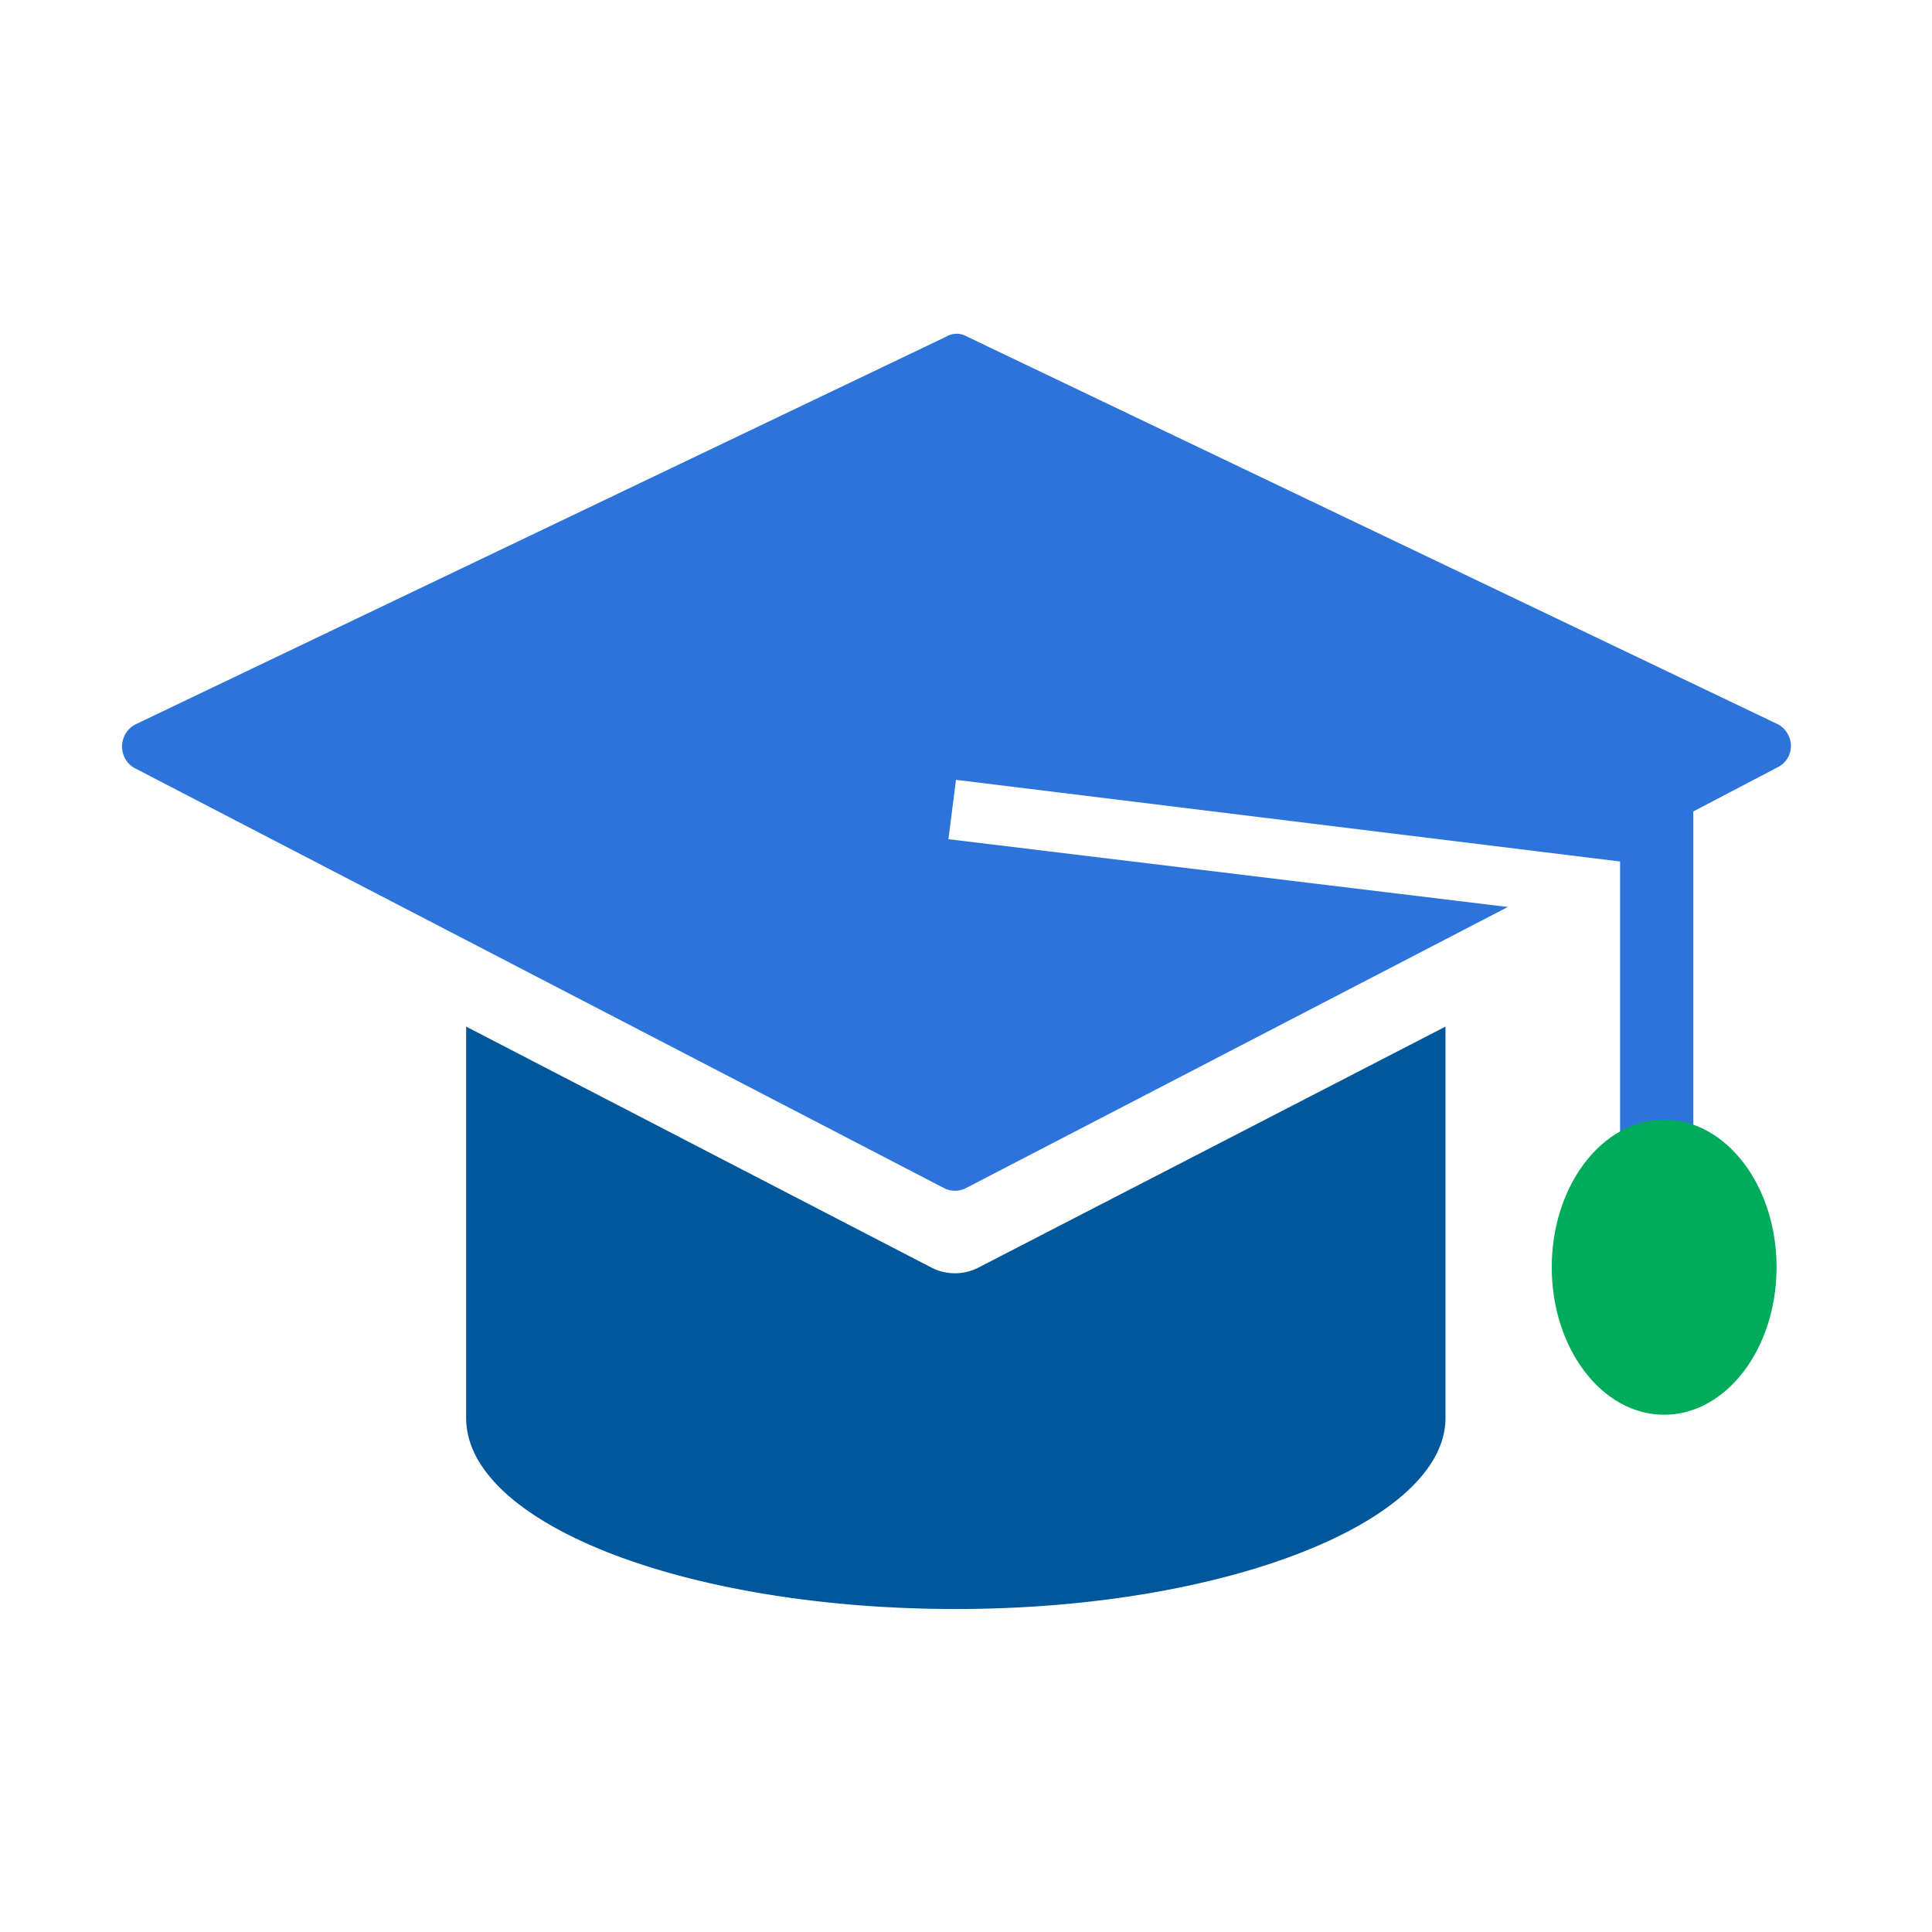
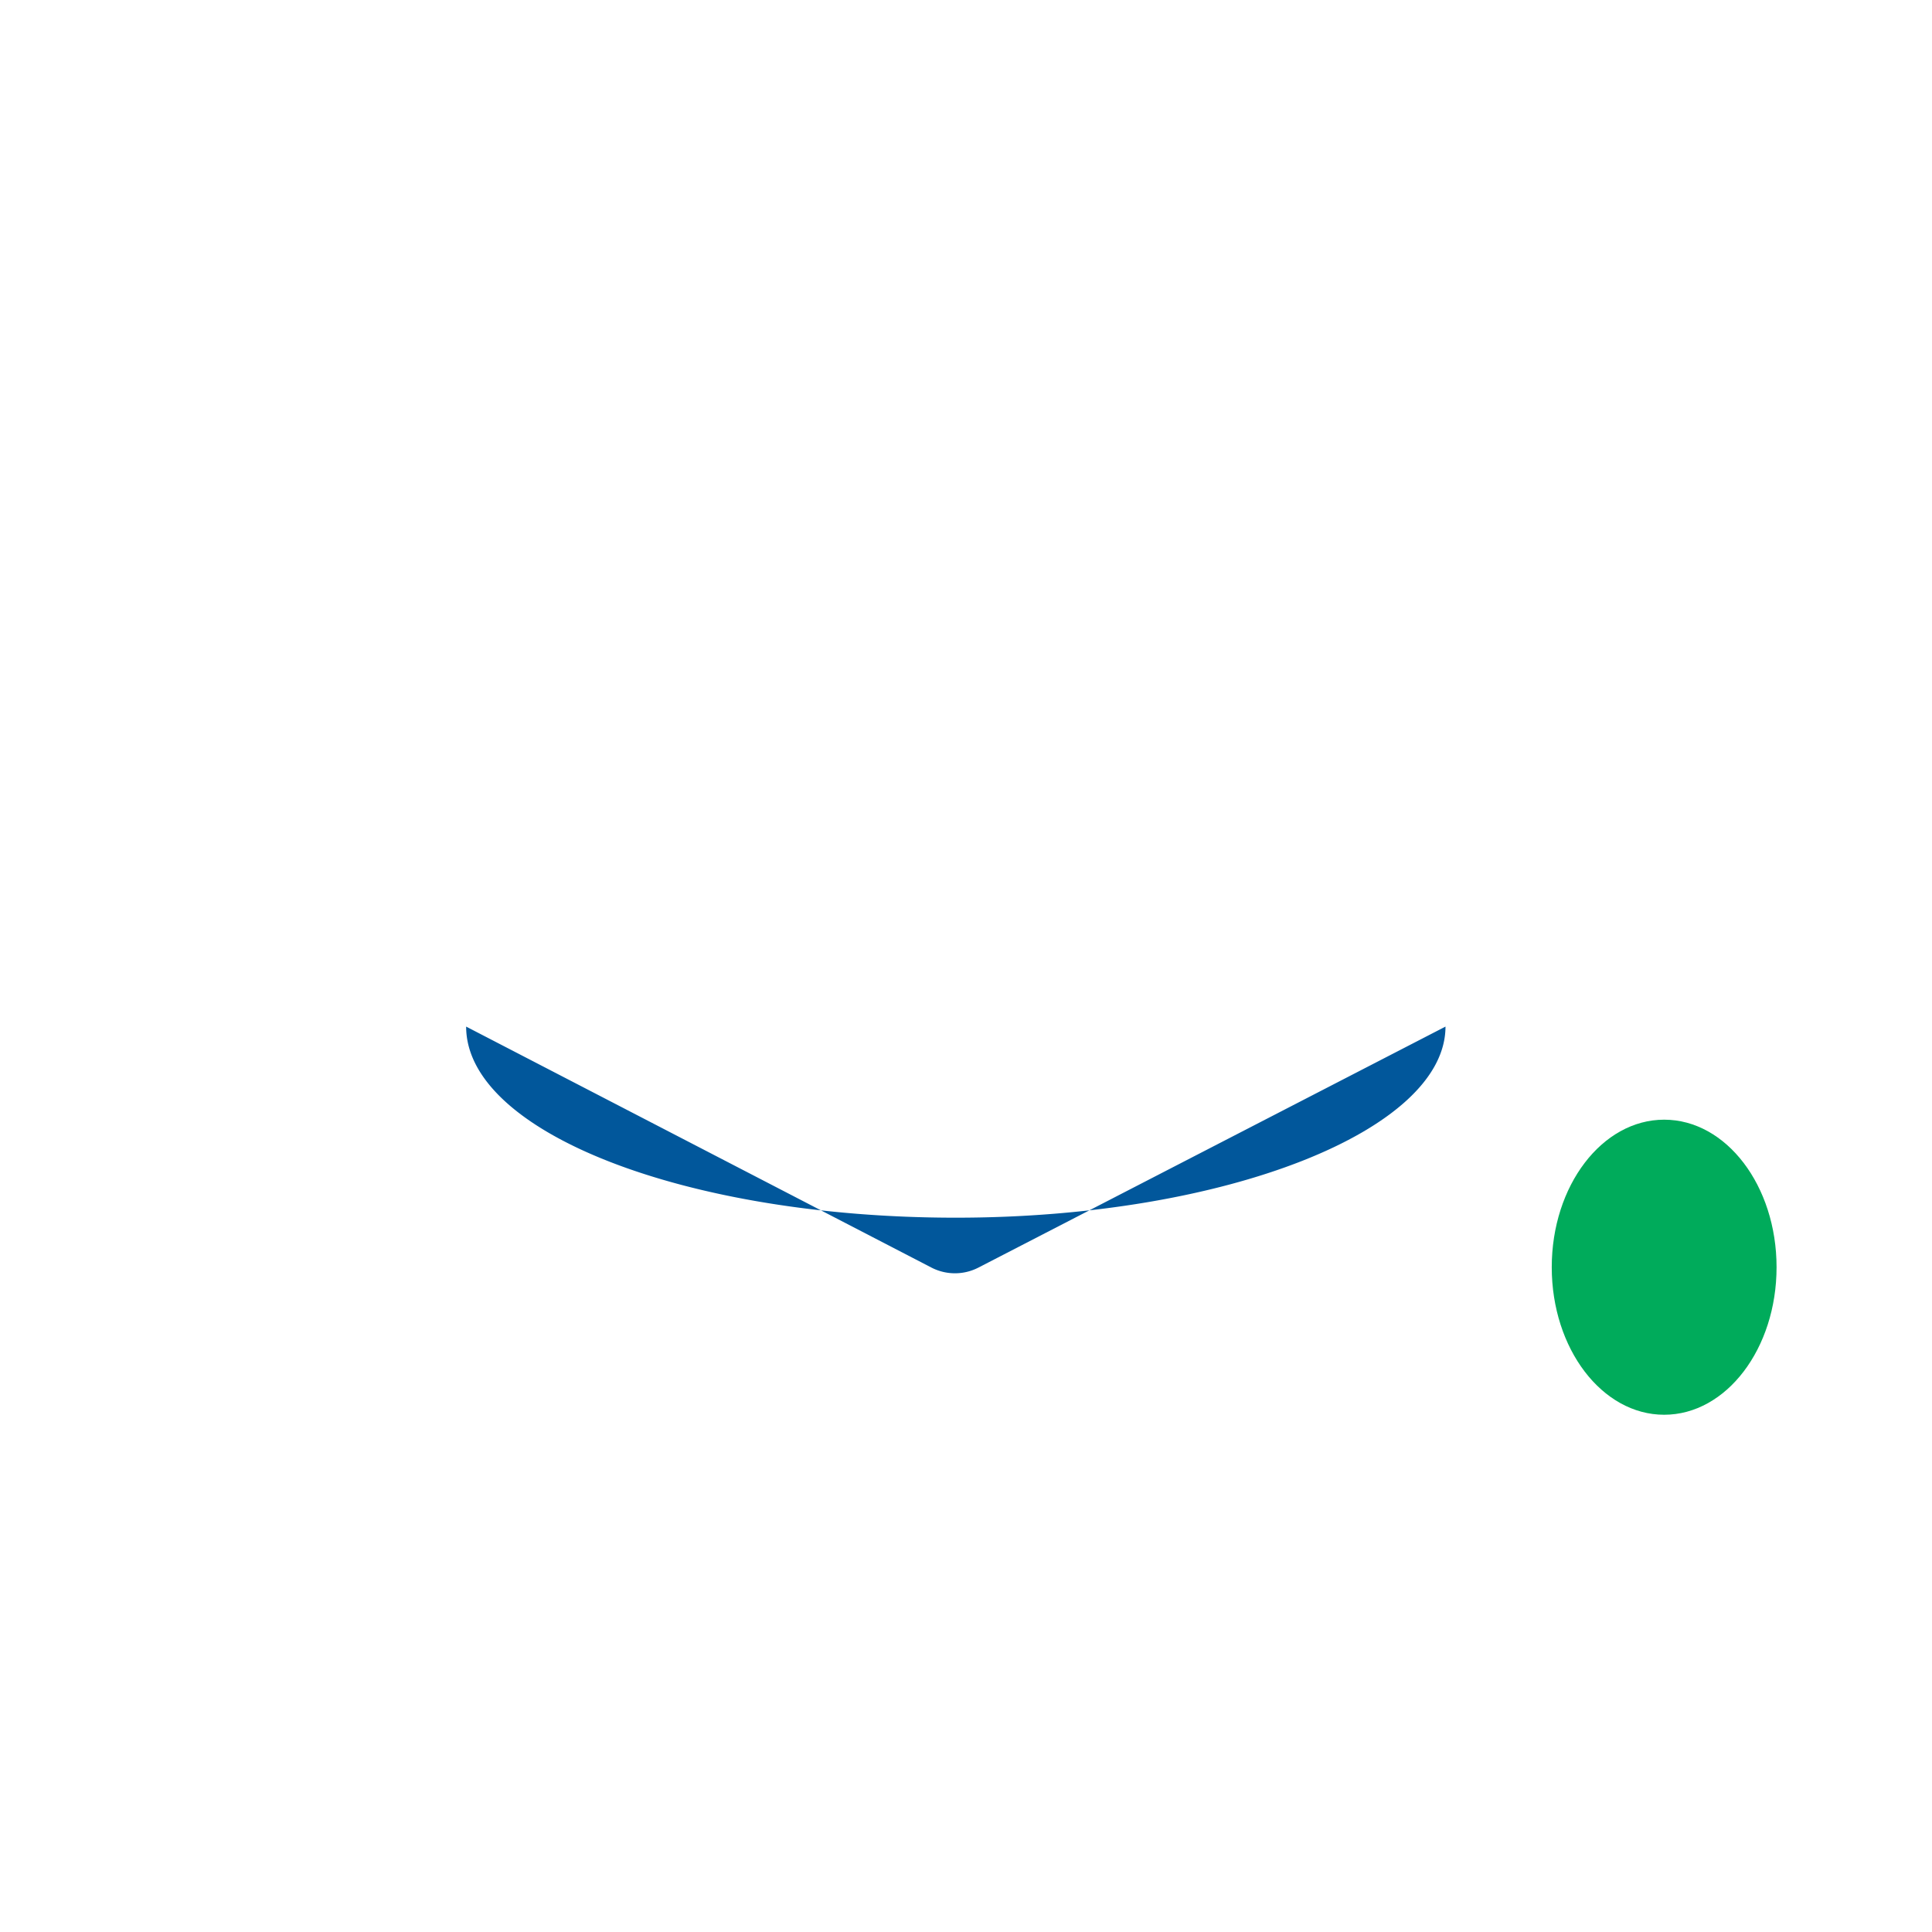
<svg xmlns="http://www.w3.org/2000/svg" id="Ebene_1" data-name="Ebene 1" width="110" height="110" viewBox="0 0 110 110">
  <title>TalentManagement</title>
  <g id="Gruppe_4316" data-name="Gruppe 4316">
    <rect id="Rechteck_1873" data-name="Rechteck 1873" width="110" height="110" style="fill:#fff" />
    <g id="Gruppe_4310" data-name="Gruppe 4310">
-       <path id="Pfad_6593" data-name="Pfad 6593" d="M55.69,72.18a2.92,2.92,0,0,1-2.64,0L26.54,58.45V80.73c0,6,12.46,10.88,27.88,10.88s27.88-5,27.88-10.88V58.45Z" style="fill:#01579b" />
-       <path id="Pfad_6594" data-name="Pfad 6594" d="M101.21,41.23,55.05,19.16a1.15,1.15,0,0,0-1.16,0L7.74,41.23a1.42,1.42,0,0,0-.65,1.89,1.37,1.37,0,0,0,.65.65l46,23.87a1.36,1.36,0,0,0,1.27,0l30.84-16L54,47.78l.43-3.38,37.81,4.65V64.68c-2.11,1.16-3.59,4-3.59,7.29,0,4.33,2.53,7.81,5.7,7.81S100,76.3,100,72c0-3.28-1.48-6.13-3.59-7.29V46.2l4.85-2.54a1.35,1.35,0,0,0,.54-1.84A1.34,1.34,0,0,0,101.21,41.23Z" style="fill:#2d74da" />
+       <path id="Pfad_6593" data-name="Pfad 6593" d="M55.69,72.18a2.92,2.92,0,0,1-2.64,0L26.54,58.45c0,6,12.46,10.88,27.88,10.88s27.88-5,27.88-10.88V58.45Z" style="fill:#01579b" />
    </g>
    <ellipse id="Ellipse_360" data-name="Ellipse 360" cx="94.75" cy="72.15" rx="6.4" ry="8.4" style="fill:#00ab5b" />
  </g>
</svg>